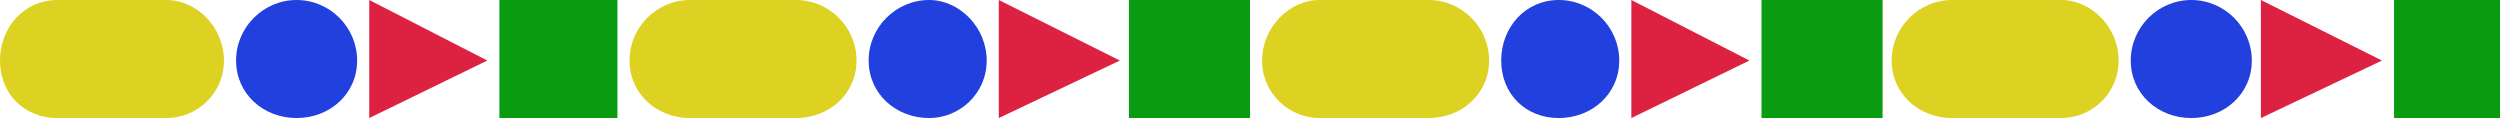
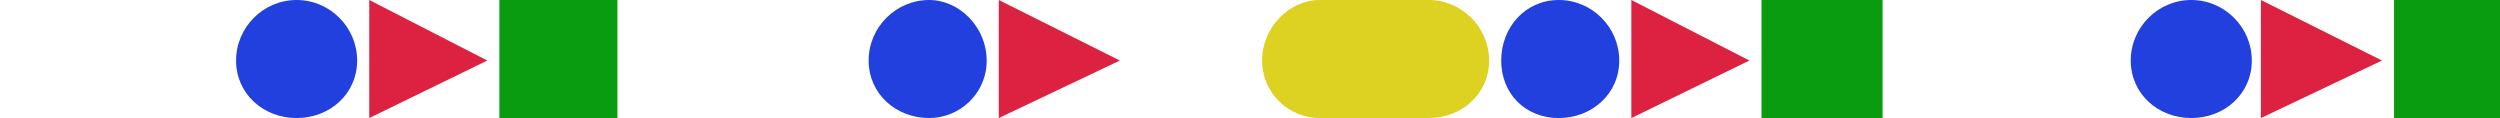
<svg xmlns="http://www.w3.org/2000/svg" width="826" height="39" version="1.2">
  <g fill="none" fill-rule="evenodd" stroke-linecap="square" stroke-linejoin="bevel" font-family="'Sans Serif'" font-size="12.5" font-weight="400">
    <path fill="#2140dd" d="M704 20c0-11 9-20 20-20s20 9 20 20-9 19-20 19-20-8-20-19" />
    <path fill="#dd2140" d="M747 0v39l40-19-40-20" />
    <path fill="#099b10" d="M791 39V0h35v39h-35" />
-     <path fill="#ddd121" d="M625 20c0-11 9-20 20-20h36c10 0 19 9 19 20s-9 19-19 19h-36c-11 0-20-8-20-19" />
    <path fill="#2140dd" d="M496 20c0-11 8-20 19-20s20 9 20 20-9 19-20 19-19-8-19-19" />
    <path fill="#dd2140" d="M539 0v39l39-19-39-20" />
    <path fill="#099b10" d="M582 39V0h40v39h-40" />
    <path fill="#ddd121" d="M417 20c0-11 9-20 19-20h36c11 0 20 9 20 20s-9 19-20 19h-36c-10 0-19-8-19-19" />
    <path fill="#2140dd" d="M287 20c0-11 9-20 20-20 10 0 19 9 19 20s-9 19-19 19c-11 0-20-8-20-19" />
    <path fill="#dd2140" d="M330 0v39l40-19-40-20" />
-     <path fill="#099b10" d="M373 39V0h40v39h-40" />
-     <path fill="#ddd121" d="M208 20c0-11 9-20 20-20h35c11 0 20 9 20 20s-9 19-20 19h-35c-11 0-20-8-20-19" />
    <path fill="#2140dd" d="M78 20C78 9 87 0 98 0s20 9 20 20-9 19-20 19-20-8-20-19" />
    <path fill="#dd2140" d="M122 0v39l39-19-39-20" />
    <path fill="#099b10" d="M165 39V0h39v39h-39" />
-     <path fill="#ddd121" d="M0 20C0 9 8 0 19 0h36c10 0 19 9 19 20s-9 19-19 19H19C8 39 0 31 0 20" />
  </g>
</svg>